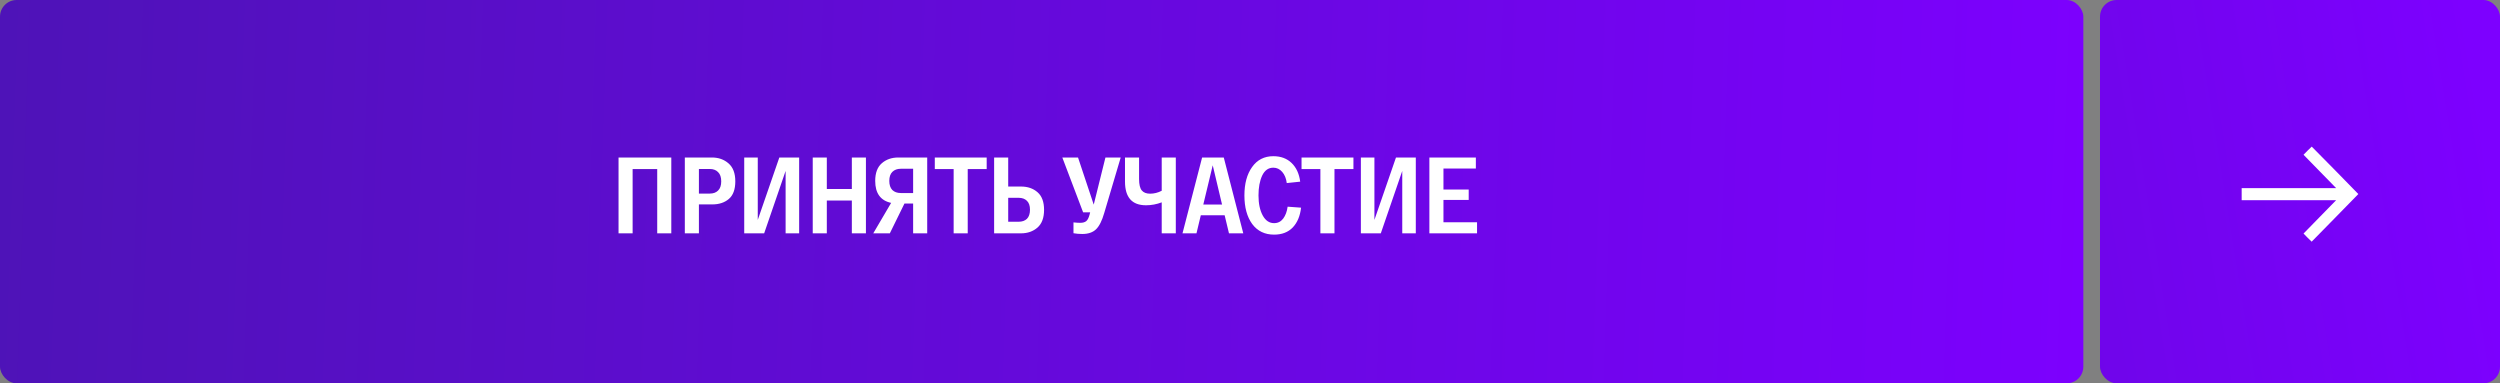
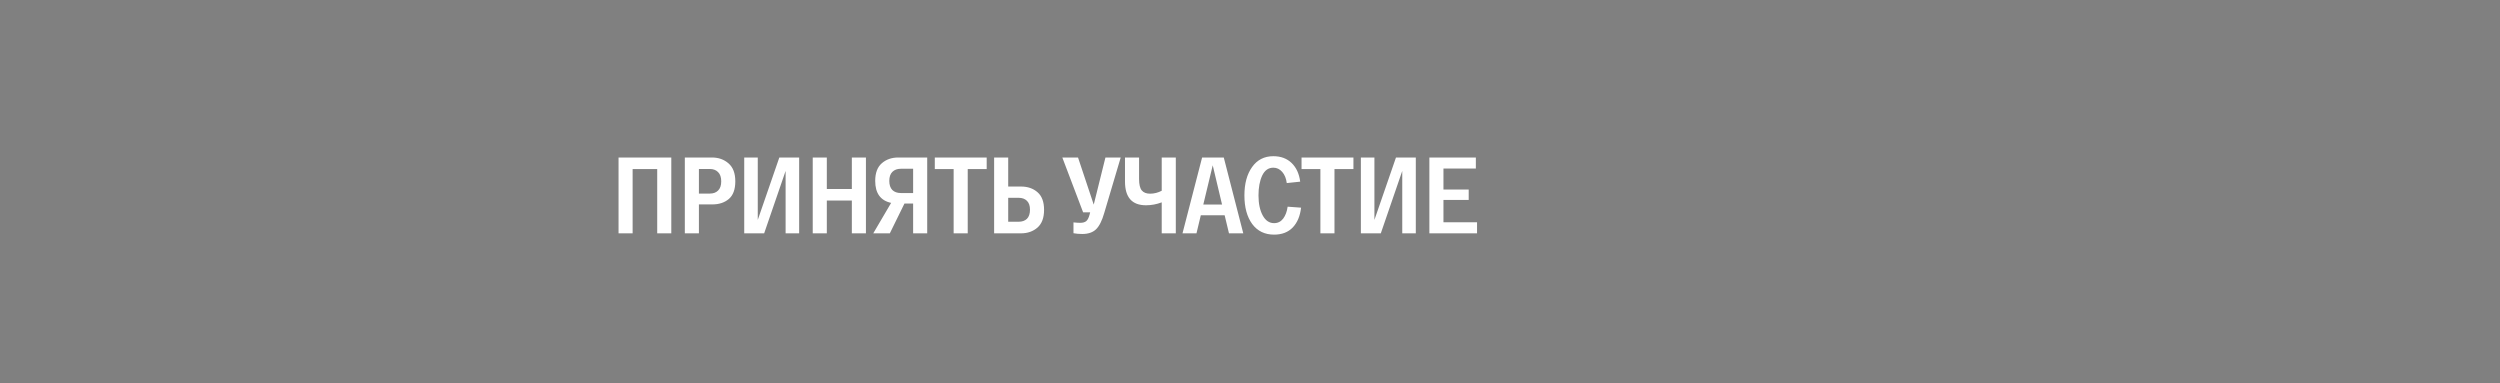
<svg xmlns="http://www.w3.org/2000/svg" width="300" height="46" viewBox="0 0 300 46" fill="none">
  <rect x="0" y="0" width="300" height="46" fill="#808080" stroke="none" />
-   <rect width="250" height="46" rx="2" fill="url(#paint0_linear_1_841)" />
  <path d="M74.225 18.9H80.556V28H78.866V20.291H75.915V28H74.225V18.9ZM85.429 18.9C86.217 18.9 86.88 19.134 87.418 19.602C87.964 20.07 88.237 20.789 88.237 21.76C88.237 22.731 87.977 23.437 87.457 23.879C86.945 24.312 86.287 24.529 85.481 24.529H83.869V28H82.179V18.9H85.429ZM85.182 23.229C85.598 23.229 85.927 23.108 86.17 22.865C86.421 22.622 86.547 22.254 86.547 21.76C86.547 21.266 86.421 20.898 86.17 20.655C85.927 20.404 85.598 20.278 85.182 20.278H83.869V23.229H85.182ZM93.519 18.9H95.898V28H94.273V20.512L91.699 28H89.307V18.9H90.932V26.388L93.519 18.9ZM102.221 18.9H103.911V28H102.221V24.061H99.218V28H97.528V18.9H99.218V22.683H102.221V18.9ZM107.794 18.9H111.265V28H109.575V24.425H108.535L106.78 28H104.791L106.936 24.347C105.662 24.07 105.025 23.19 105.025 21.708C105.025 20.755 105.29 20.048 105.818 19.589C106.347 19.13 107.006 18.9 107.794 18.9ZM108.093 23.164H109.575V20.252H108.093C107.669 20.252 107.331 20.378 107.079 20.629C106.837 20.872 106.715 21.231 106.715 21.708C106.715 22.185 106.837 22.549 107.079 22.8C107.331 23.043 107.669 23.164 108.093 23.164ZM118.402 18.9V20.291H116.127V28H114.437V20.291H112.175V18.9H118.402ZM122.519 22.384C123.325 22.384 123.988 22.614 124.508 23.073C125.028 23.524 125.288 24.226 125.288 25.179C125.288 26.141 125.023 26.852 124.495 27.311C123.966 27.77 123.307 28 122.519 28H119.295V18.9H120.985V22.384H122.519ZM122.233 26.609C122.657 26.609 122.991 26.492 123.234 26.258C123.476 26.015 123.598 25.651 123.598 25.166C123.598 24.689 123.476 24.334 123.234 24.1C122.991 23.857 122.657 23.736 122.233 23.736H120.985V26.609H122.233ZM132.652 18.9H134.485L132.509 25.556C132.241 26.492 131.911 27.146 131.521 27.519C131.131 27.892 130.581 28.078 129.87 28.078C129.498 28.078 129.147 28.048 128.817 27.987V26.687C129.129 26.722 129.402 26.739 129.636 26.739C129.931 26.739 130.165 26.674 130.338 26.544C130.512 26.405 130.65 26.137 130.754 25.738L130.819 25.478H129.974L127.478 18.9H129.363L131.248 24.555L132.652 18.9ZM139.406 18.9H141.096V28H139.406V24.282C138.791 24.516 138.163 24.633 137.521 24.633C135.84 24.633 134.999 23.684 134.999 21.786V18.9H136.689V21.487C136.689 22.137 136.798 22.592 137.014 22.852C137.231 23.112 137.565 23.242 138.015 23.242C138.492 23.242 138.956 23.125 139.406 22.891V18.9ZM147.477 28L146.957 25.829H144.097L143.577 28H141.9L144.253 18.9H146.853L149.193 28H147.477ZM144.396 24.542H146.645L145.527 19.836L144.396 24.542ZM154.412 21.968C154.342 21.413 154.16 20.967 153.866 20.629C153.571 20.291 153.216 20.122 152.8 20.122C152.21 20.122 151.764 20.438 151.461 21.071C151.166 21.704 151.019 22.497 151.019 23.45C151.019 24.429 151.188 25.231 151.526 25.855C151.864 26.47 152.319 26.778 152.891 26.778C153.341 26.778 153.705 26.596 153.983 26.232C154.26 25.859 154.438 25.383 154.516 24.802L156.128 24.919C156.015 25.924 155.681 26.717 155.127 27.298C154.572 27.87 153.827 28.156 152.891 28.156C151.773 28.156 150.897 27.731 150.265 26.882C149.641 26.024 149.329 24.88 149.329 23.45C149.329 22.037 149.636 20.902 150.252 20.044C150.867 19.177 151.716 18.744 152.8 18.744C153.701 18.744 154.433 19.017 154.997 19.563C155.56 20.109 155.902 20.854 156.024 21.799L154.412 21.968ZM162.412 18.9V20.291H160.137V28H158.447V20.291H156.185V18.9H162.412ZM167.517 18.9H169.896V28H168.271V20.512L165.697 28H163.305V18.9H164.93V26.388L167.517 18.9ZM173.215 26.674H177.245V28H171.525V18.9H177.102V20.226H173.215V22.748H176.244V23.996H173.215V26.674Z" fill="white" />
-   <rect x="252" width="48" height="46" rx="2" fill="url(#paint1_linear_1_841)" />
-   <path d="M276.902 18.082L276.424 18.572L278.379 20.572L280.334 22.572H274.666H269V23.299V24.026H274.666H280.334L278.379 26.026L276.424 28.026L276.902 28.516C277.165 28.785 277.389 29.003 277.4 29C277.414 28.994 278.677 27.708 280.211 26.138L283 23.285L280.219 20.44C278.688 18.874 277.422 17.593 277.408 17.593C277.392 17.593 277.165 17.814 276.902 18.082Z" fill="white" />
  <defs>
    <linearGradient id="paint0_linear_1_841" x1="-180.444" y1="12.302" x2="254.242" y2="26.933" gradientUnits="userSpaceOnUse">
      <stop stop-color="#2D2085" />
      <stop offset="1" stop-color="#7D00FF" />
    </linearGradient>
    <linearGradient id="paint1_linear_1_841" x1="-1.5" y1="20" x2="291.711" y2="-27.383" gradientUnits="userSpaceOnUse">
      <stop stop-color="#2D2085" />
      <stop offset="1" stop-color="#7D00FF" />
    </linearGradient>
  </defs>
</svg>